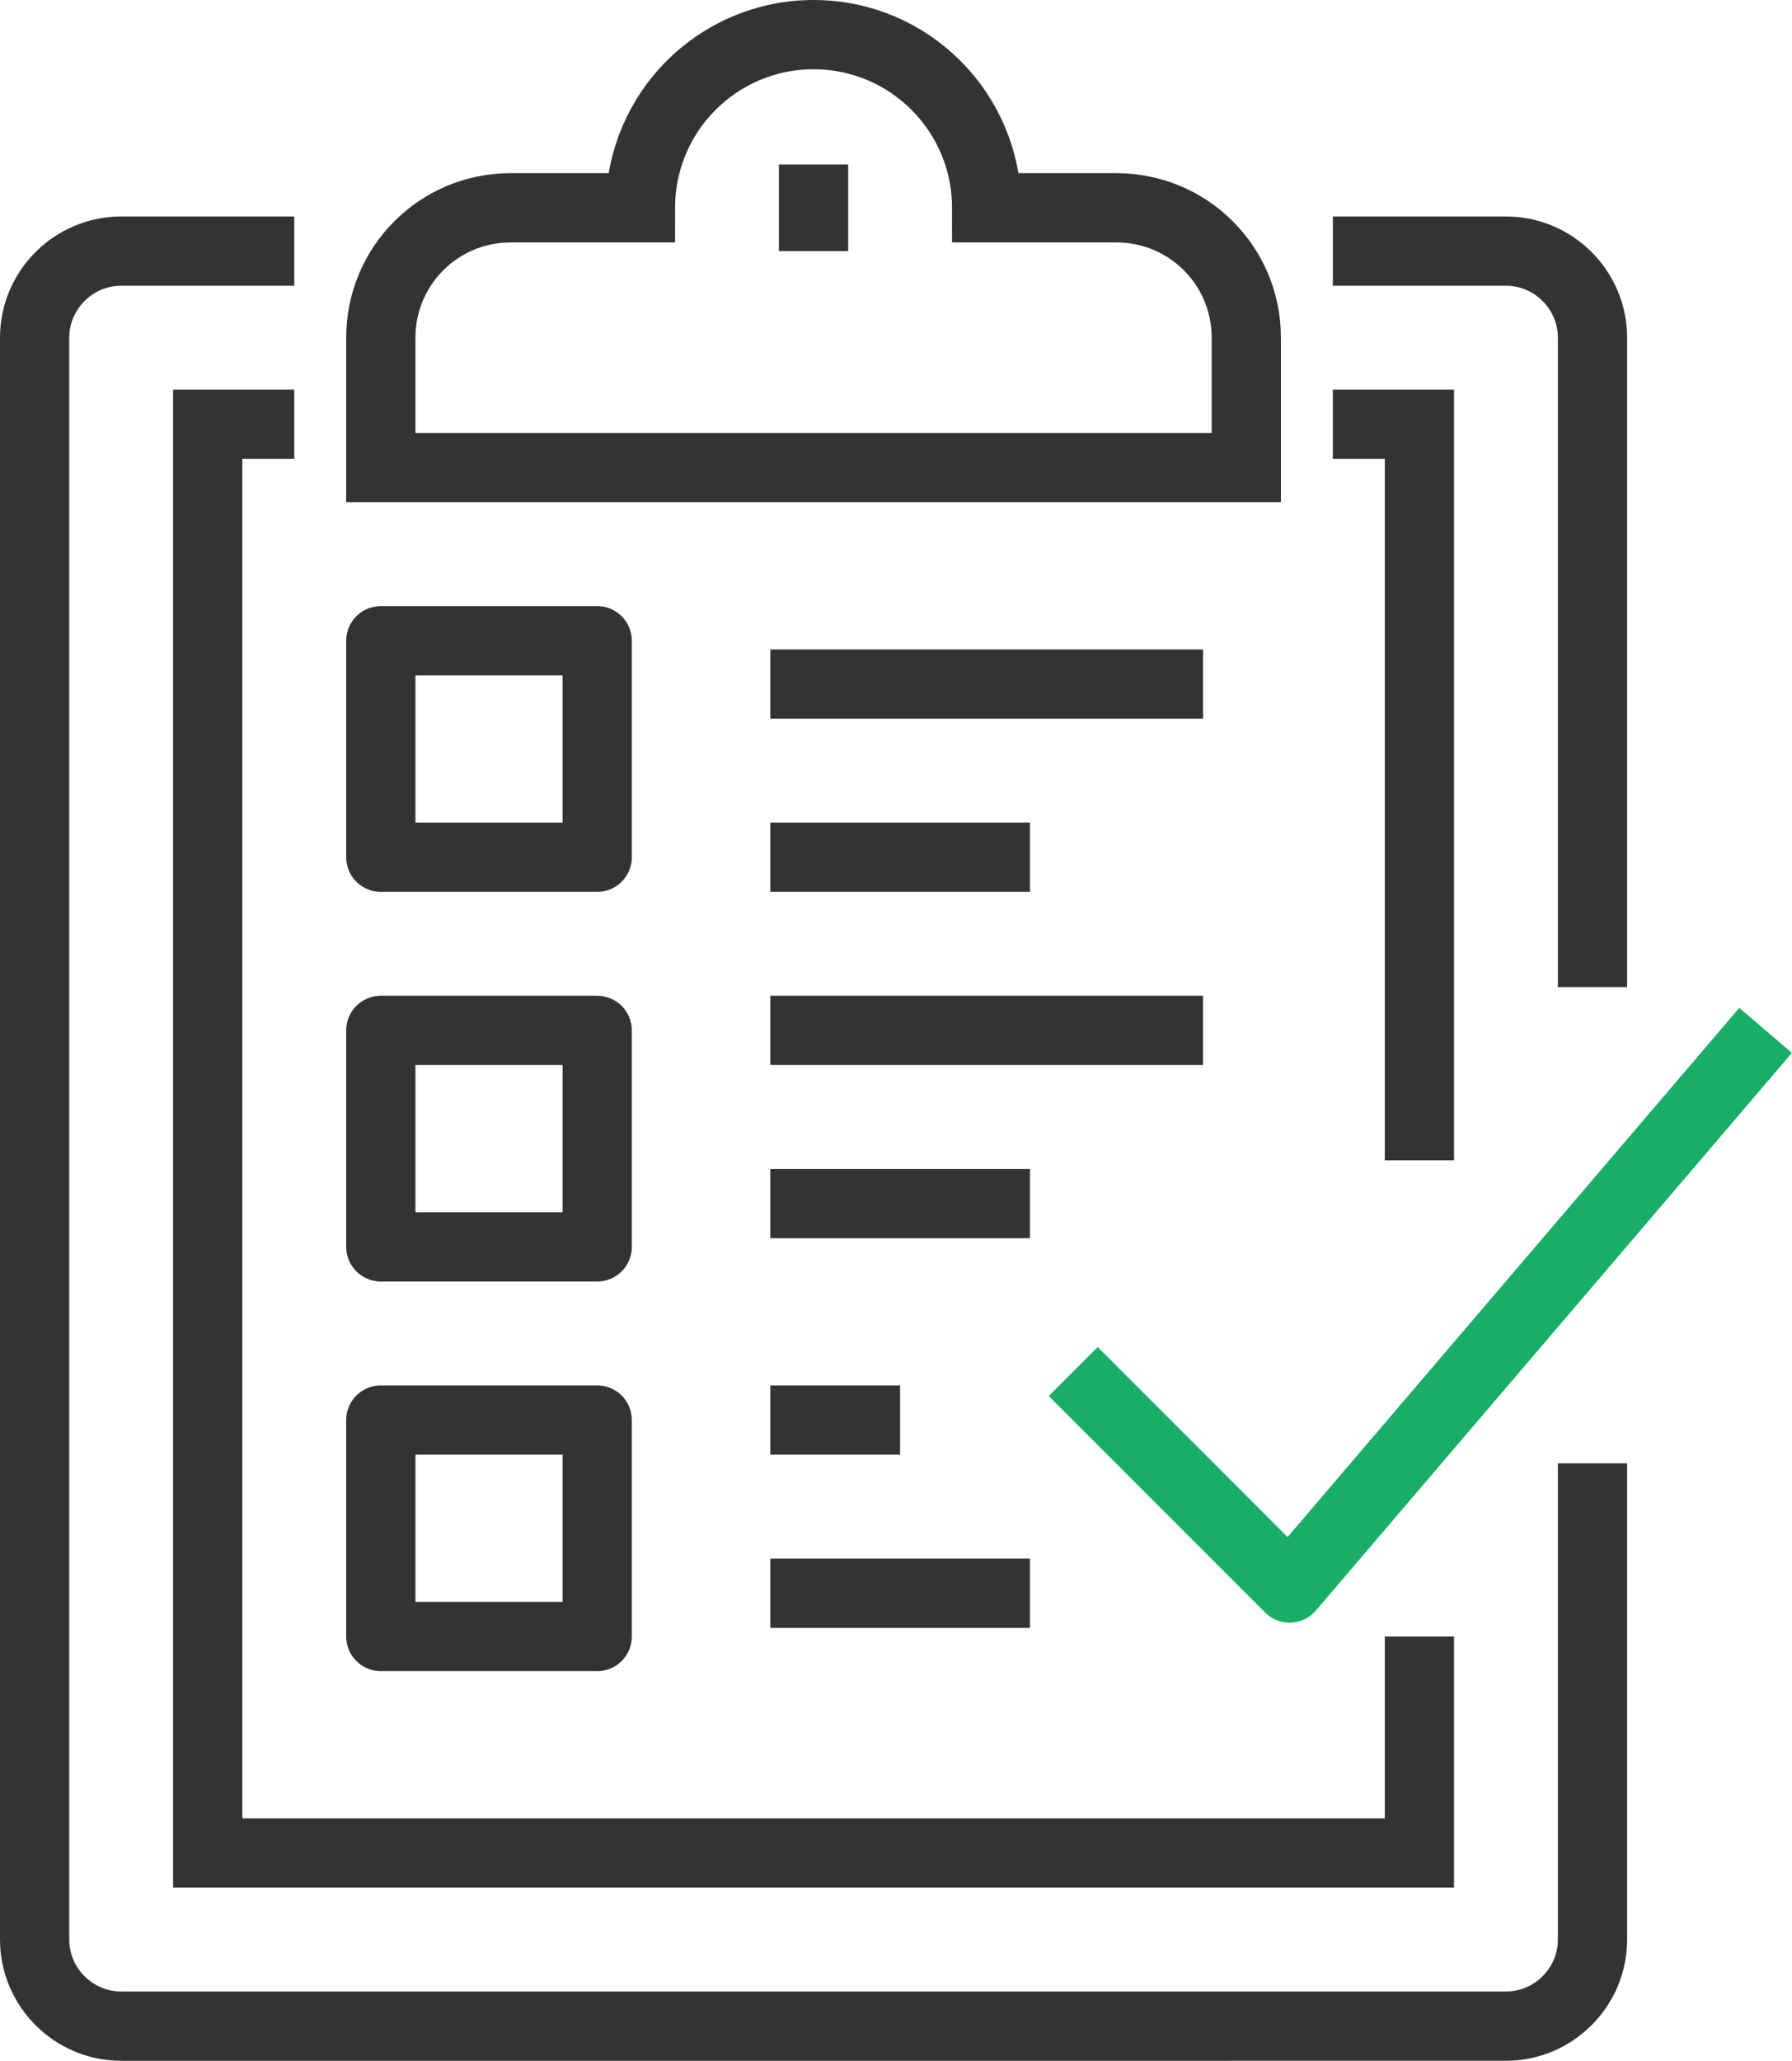
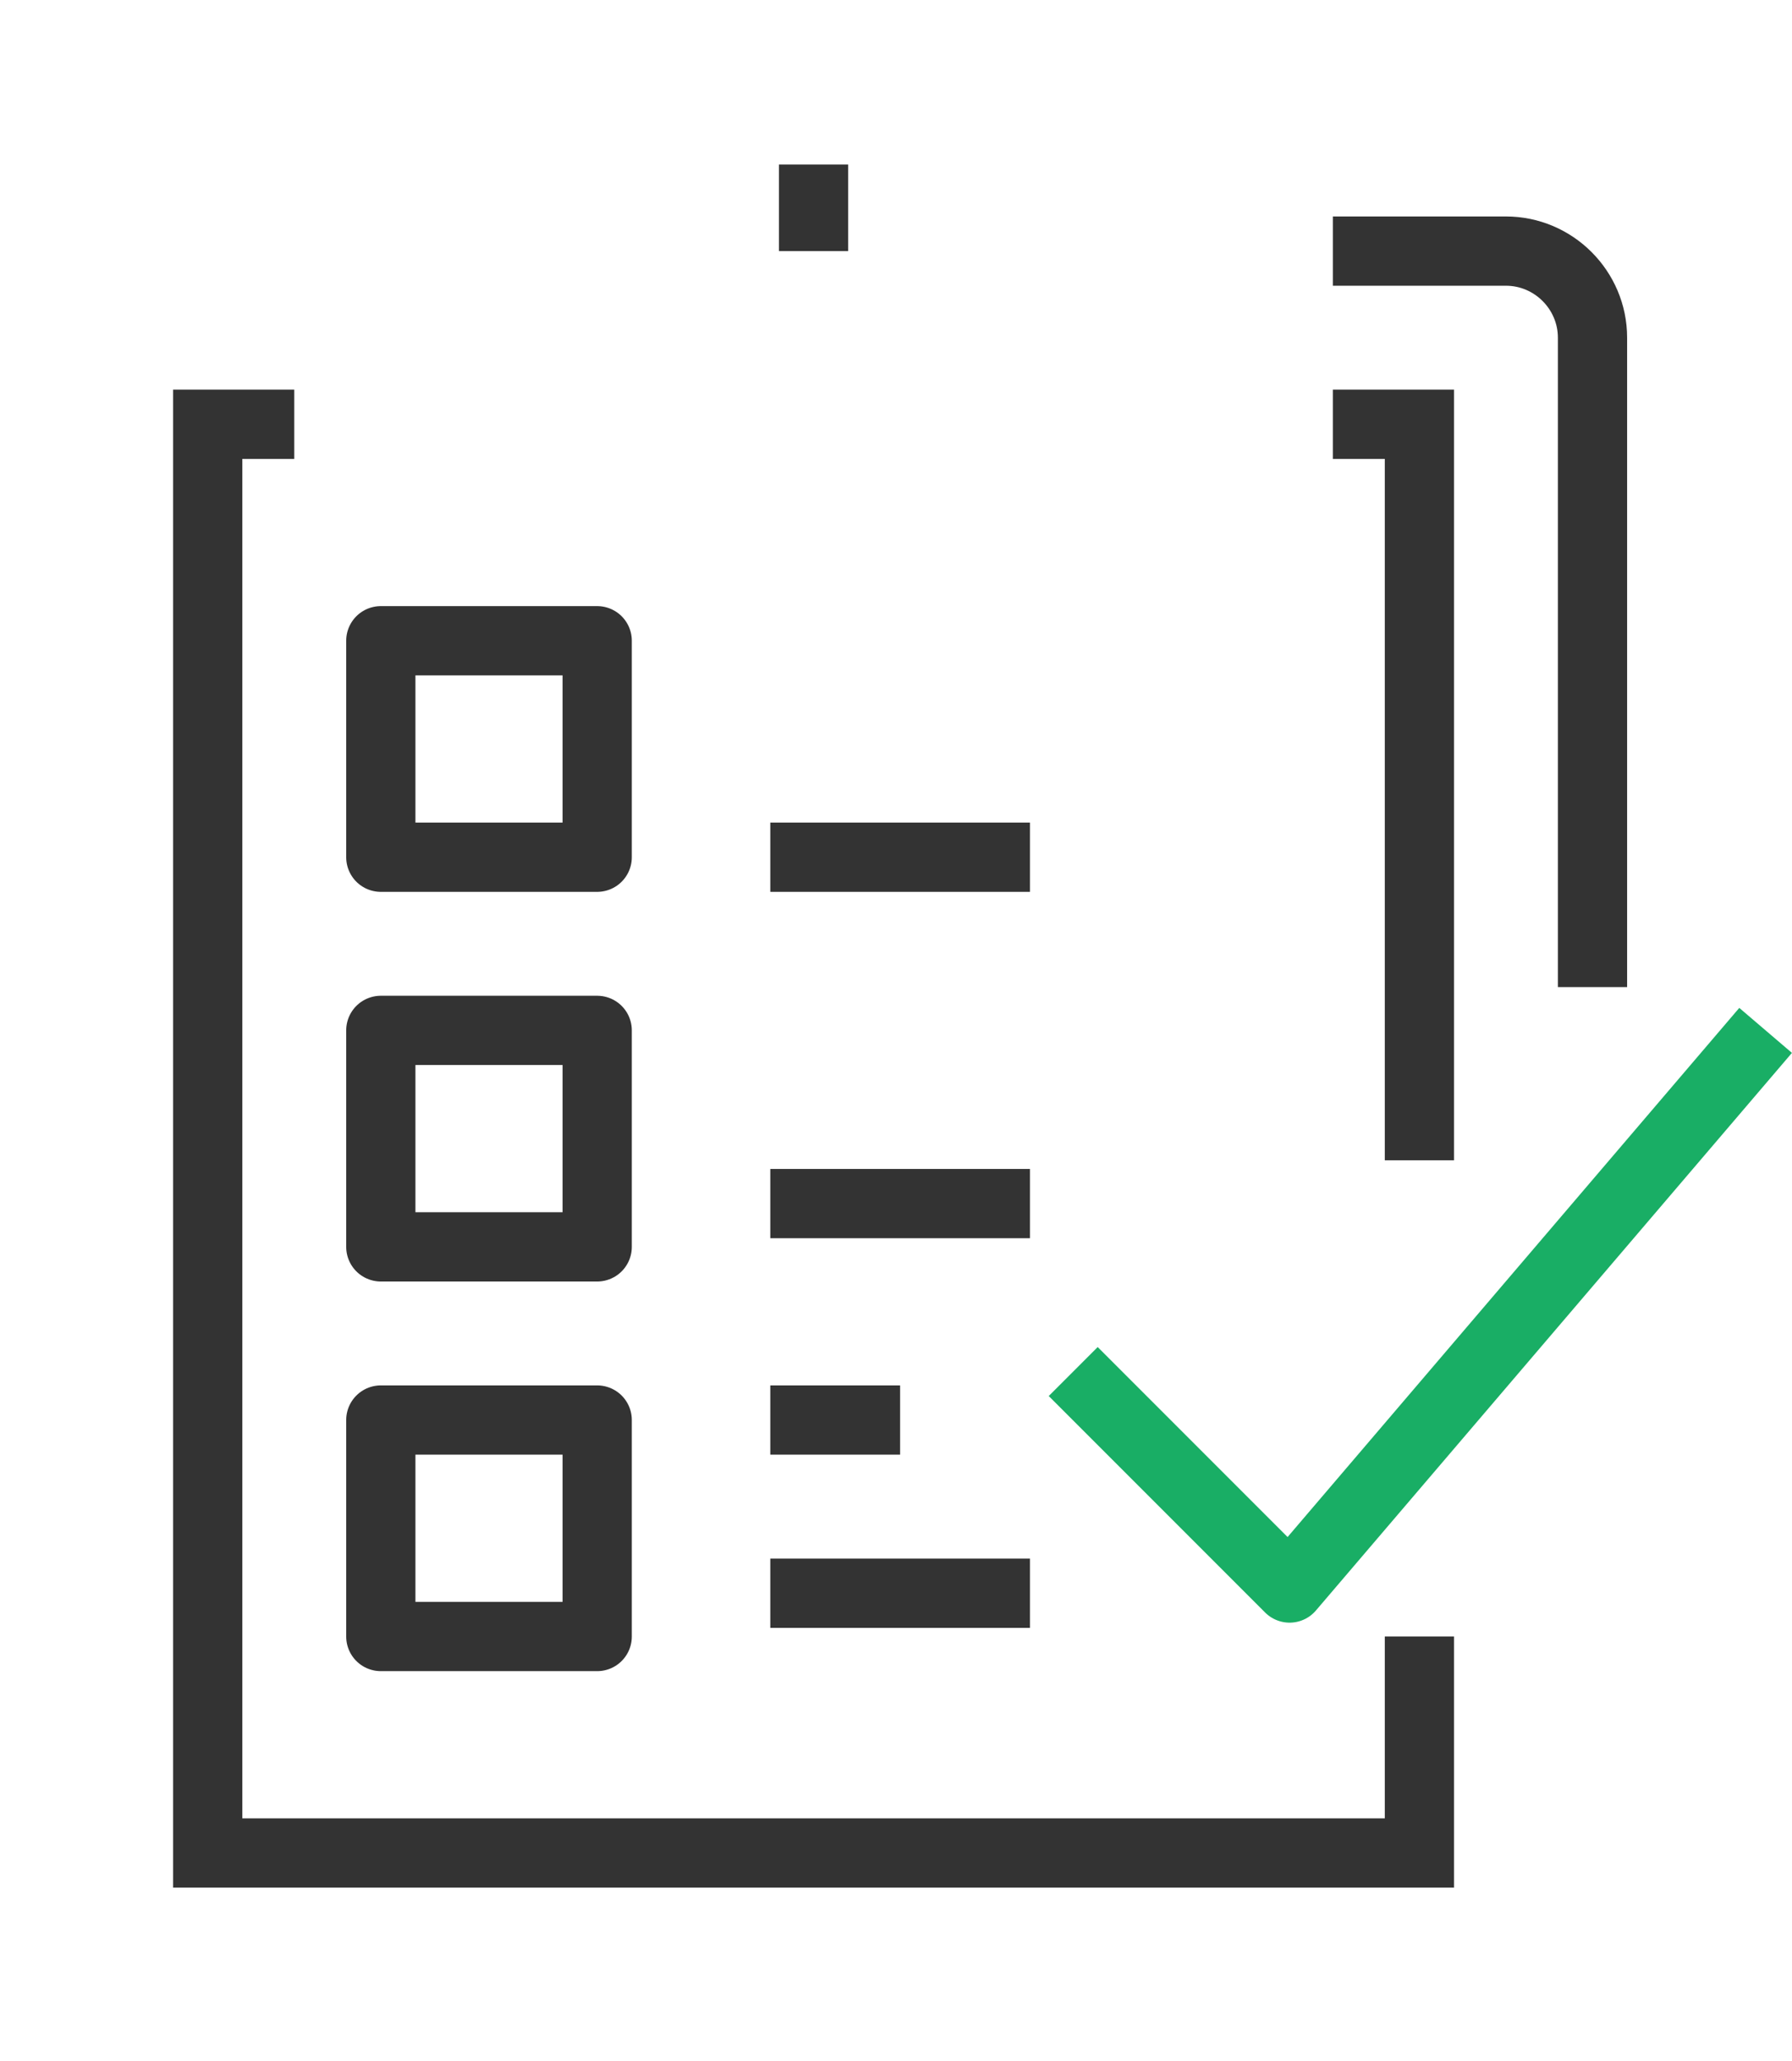
<svg xmlns="http://www.w3.org/2000/svg" id="a" width="41.41" height="47.6" viewBox="0 0 41.41 47.6">
  <defs>
    <style>.b{stroke-miterlimit:10;}.b,.c,.d{fill:none;stroke-width:1.6px;}.b,.d{stroke:#333;}.c{stroke:#19ae65;}.c,.d{stroke-linejoin:round;}</style>
  </defs>
-   <path class="b" d="m36.8,33.8v11c0,1.1-.9,2-2,2H2.8c-1.1,0-2-.9-2-2V7.8c0-1.1.9-2,2-2h4" />
  <path class="b" d="m30.8,5.8h4c1.1,0,2,.9,2,2v15" />
  <polyline class="b" points="32.8 37.8 32.8 42.8 4.8 42.8 4.8 9.8 6.8 9.8" />
  <polyline class="b" points="30.8 9.8 32.8 9.8 32.8 26.8" />
-   <path class="b" d="m25.8,4.8h-3c0-2.21-1.79-4-4-4s-4,1.79-4,4h-3c-1.66,0-3,1.34-3,3v3h20v-3c0-1.66-1.34-3-3-3Z" />
  <line class="b" x1="18.8" y1="3.8" x2="18.8" y2="5.8" />
  <polyline class="c" points="40.8 23.8 29.8 36.68 24.8 31.68" />
  <rect class="d" x="8.8" y="14.8" width="5" height="5" />
  <rect class="d" x="8.8" y="23.8" width="5" height="5" />
  <rect class="d" x="8.8" y="32.8" width="5" height="5" />
-   <line class="d" x1="17.8" y1="15.8" x2="27.8" y2="15.8" />
  <line class="d" x1="17.8" y1="19.8" x2="23.8" y2="19.8" />
-   <line class="d" x1="17.8" y1="23.8" x2="27.8" y2="23.8" />
  <line class="d" x1="17.8" y1="27.8" x2="23.8" y2="27.8" />
  <line class="d" x1="17.8" y1="32.8" x2="20.8" y2="32.8" />
  <line class="d" x1="17.8" y1="36.8" x2="23.8" y2="36.8" />
</svg>